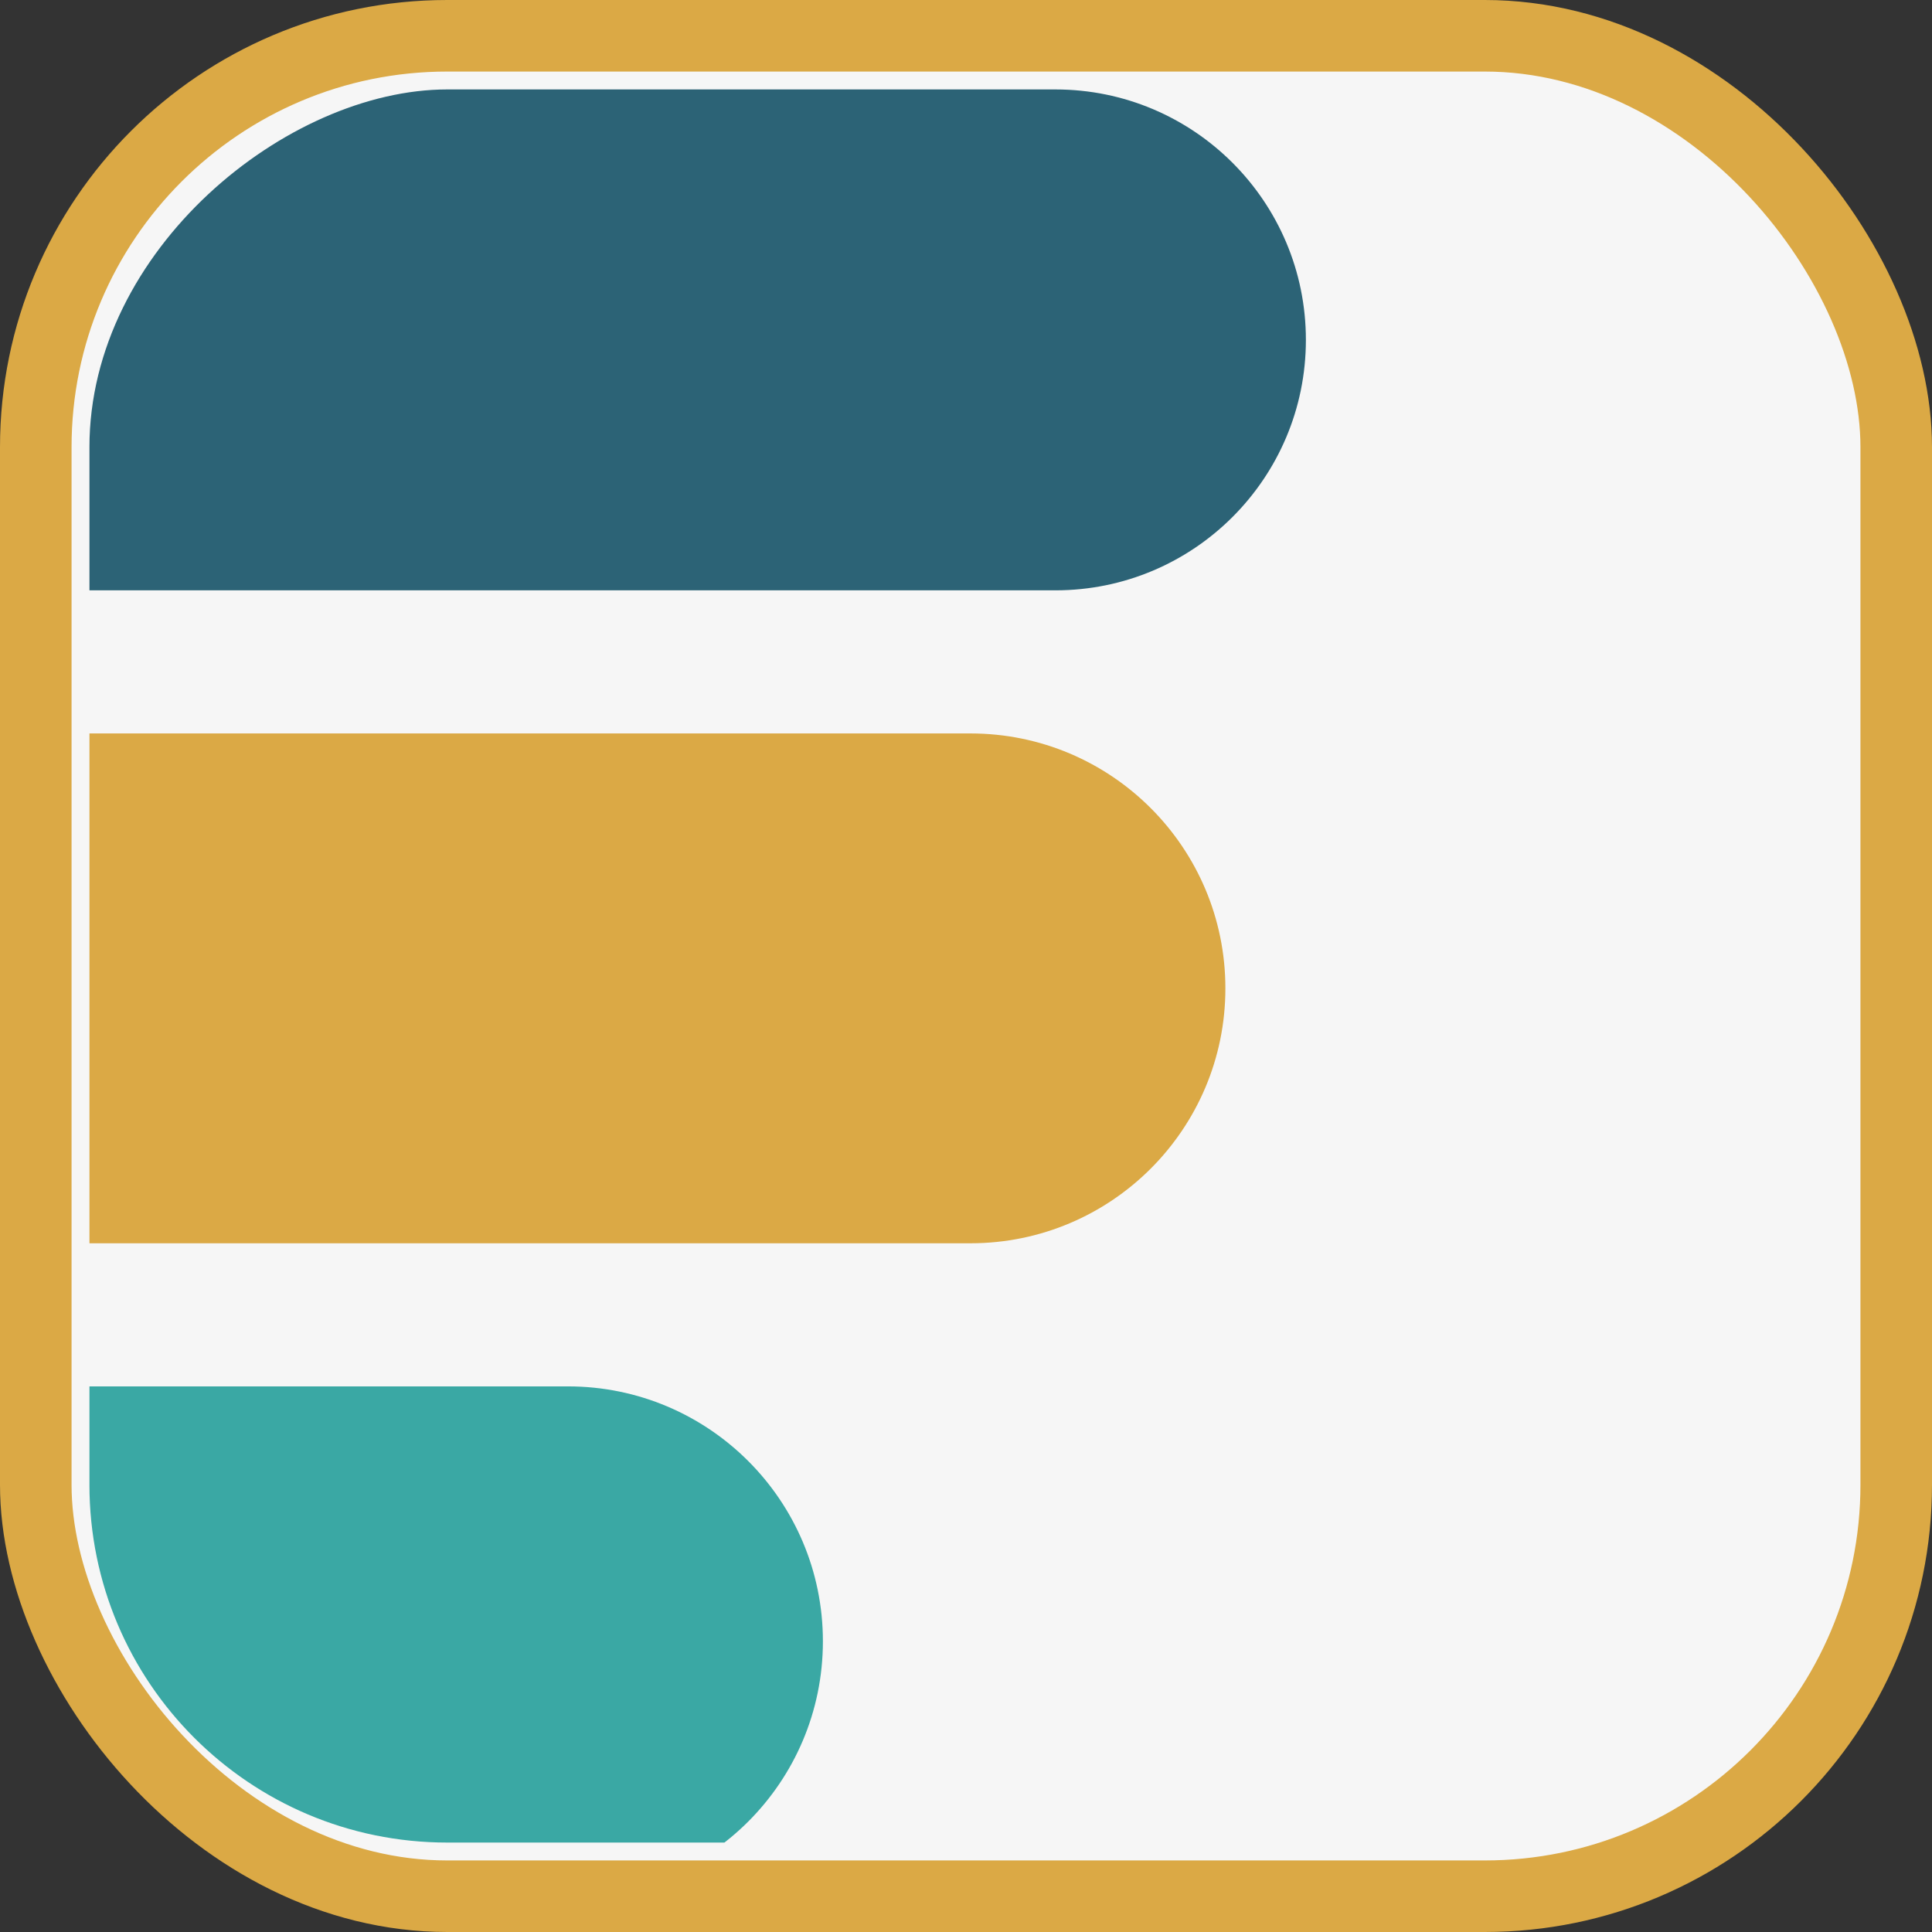
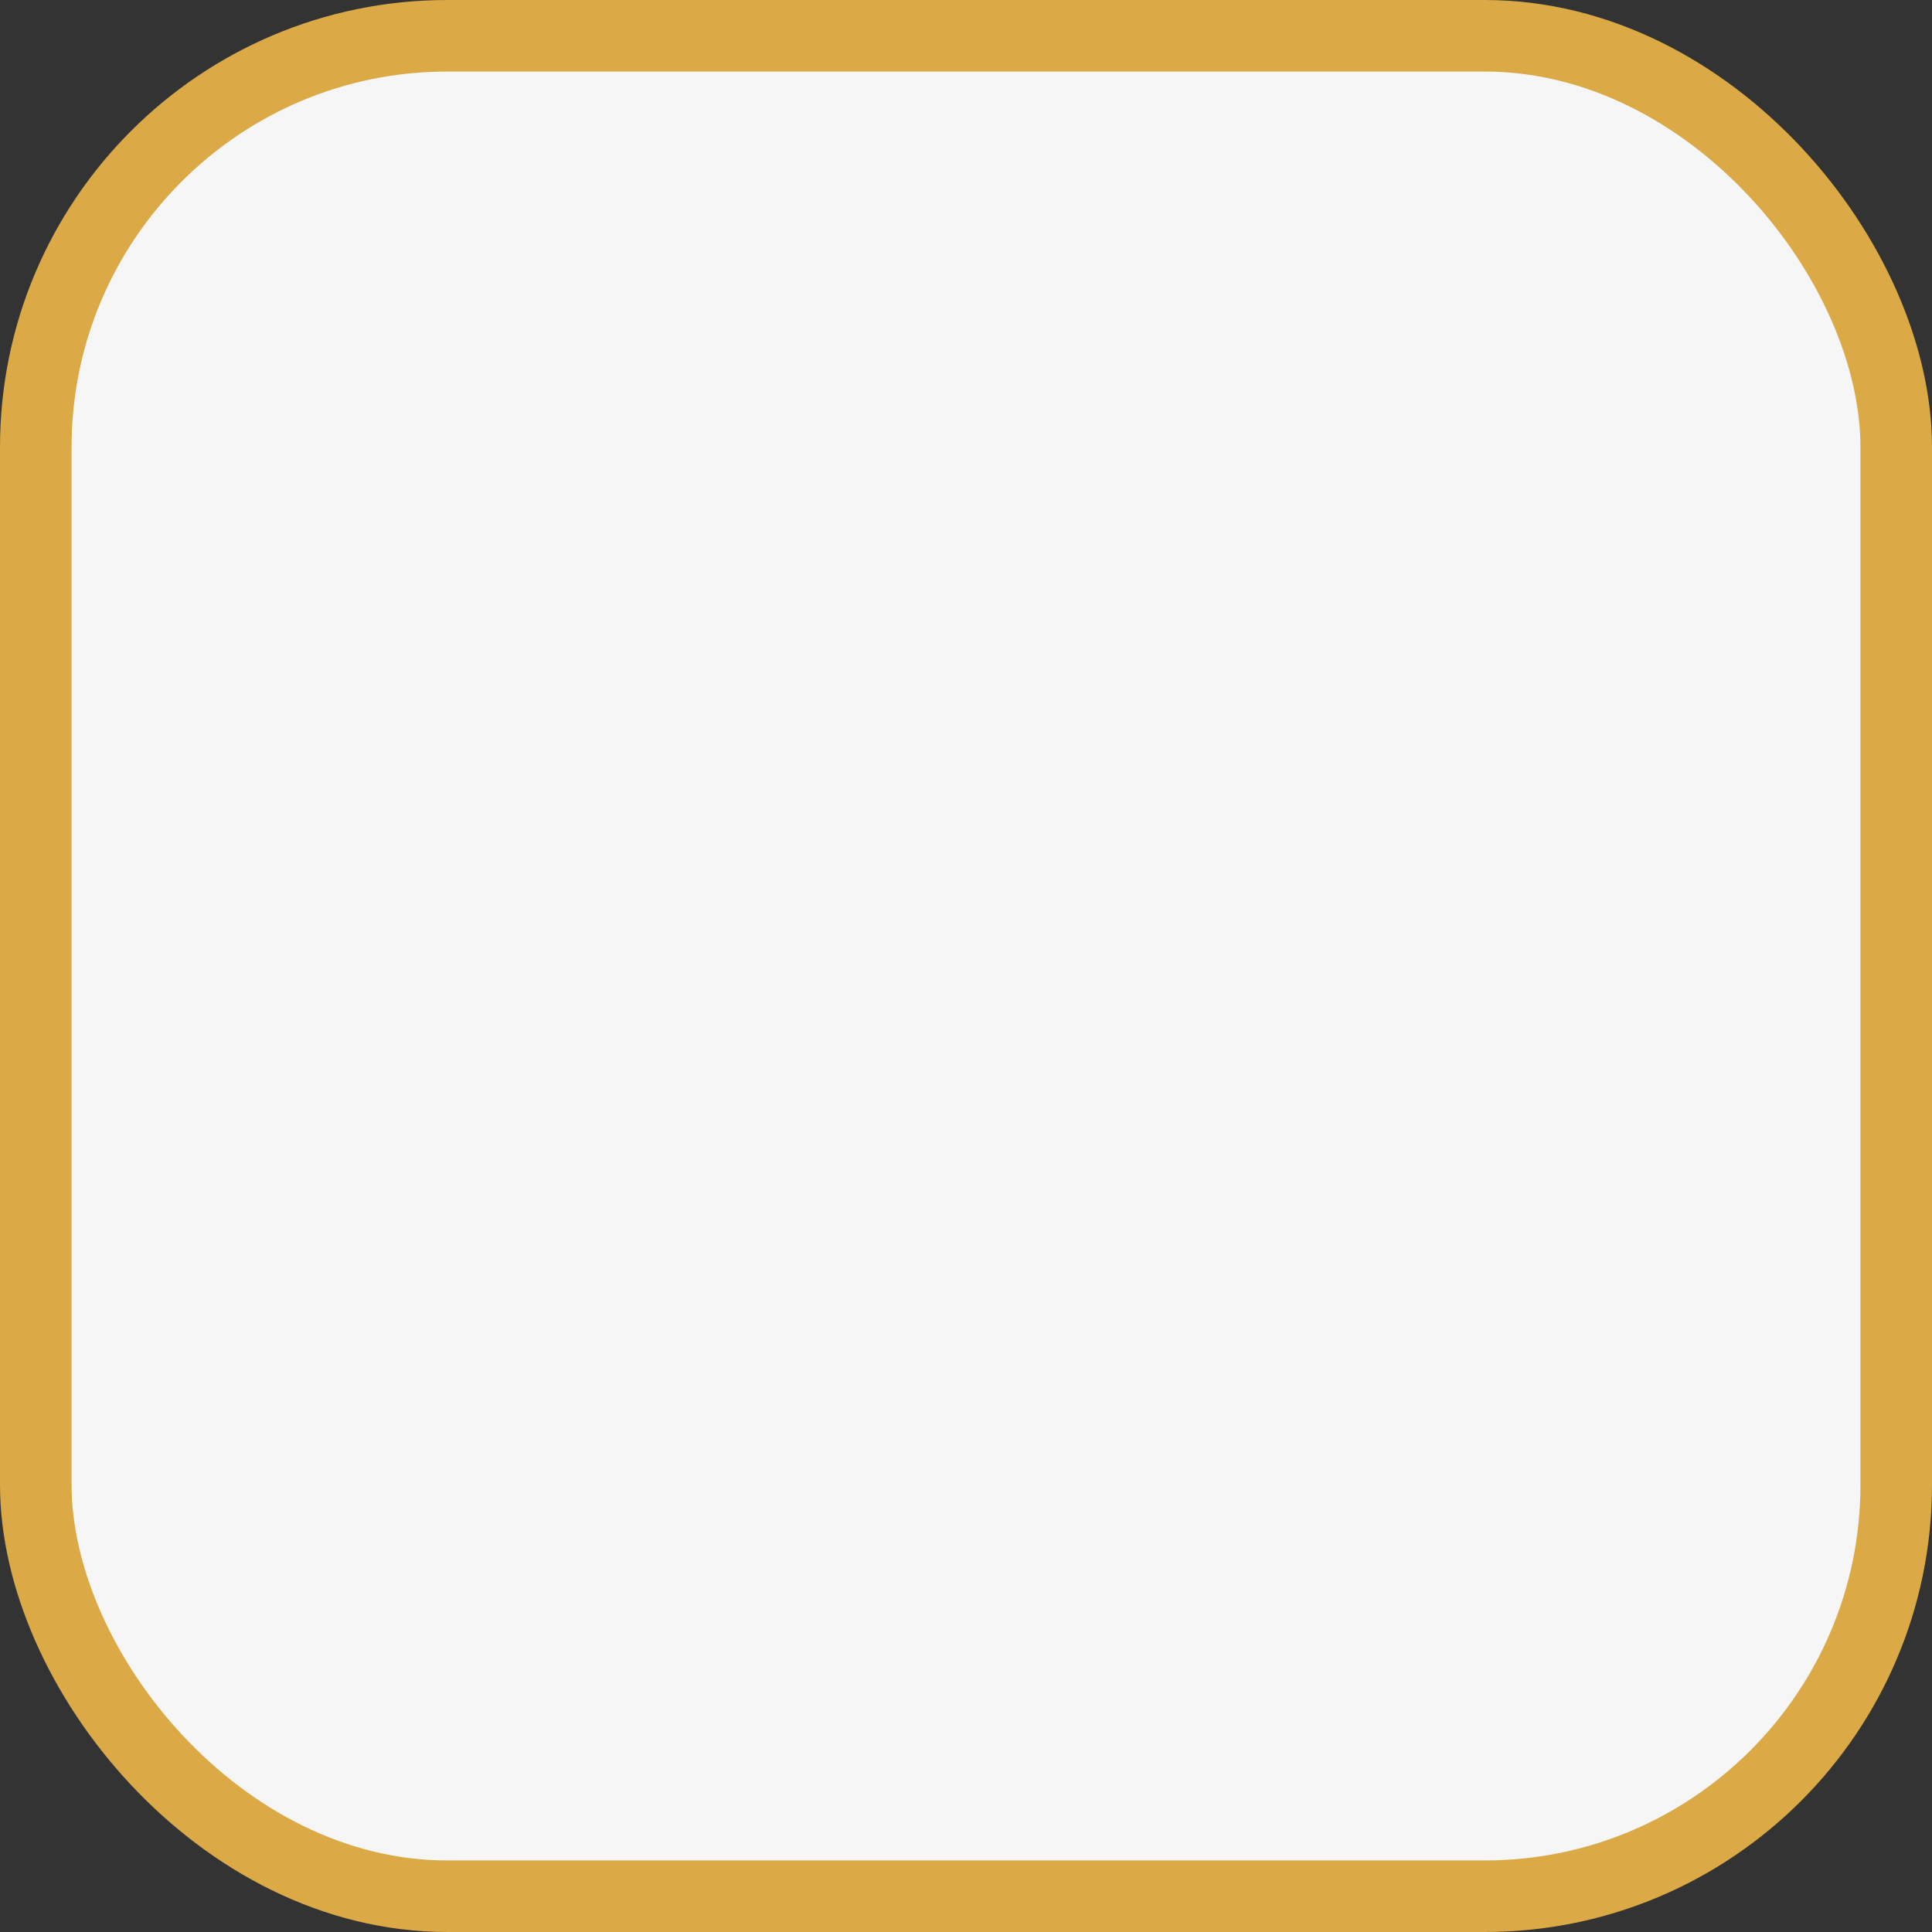
<svg xmlns="http://www.w3.org/2000/svg" width="216" height="216" viewBox="0 0 216 216" fill="none">
  <rect x="0" y="0" width="216" height="216" fill="#333333" stroke="none" />
  <rect x="4" y="4" width="208" height="208" rx="46" fill="#F6F6F6" stroke="#DBA945" stroke-width="8" />
  <g clip-path="url(#clip0_51_1873)">
-     <path d="M118 10C133.464 10 146 22.536 146 38V38C146 53.464 133.464 66 118 66L10.001 66L10.001 10L118 10Z" fill="#2C6376" />
-     <path d="M108.5 82C124.241 82 137 94.76 137 110.5V110.5C137 126.24 124.241 139 108.5 139L10.001 139L10.001 82L108.5 82Z" fill="#DBA945" />
-     <path d="M63.501 155C79.241 155 92.001 167.76 92.001 183.5V183.5C92.001 199.24 79.241 212 63.501 212L10.001 212L10.001 155L63.501 155Z" fill="#3AA8A4" />
+     <path d="M108.5 82C124.241 82 137 94.76 137 110.5V110.5C137 126.24 124.241 139 108.5 139L10.001 139L108.5 82Z" fill="#DBA945" />
  </g>
  <defs>
    <clipPath id="clip0_51_1873">
-       <rect x="206" y="10" width="196" height="196" rx="40" transform="rotate(90 206 10)" fill="white" />
-     </clipPath>
+       </clipPath>
  </defs>
</svg>